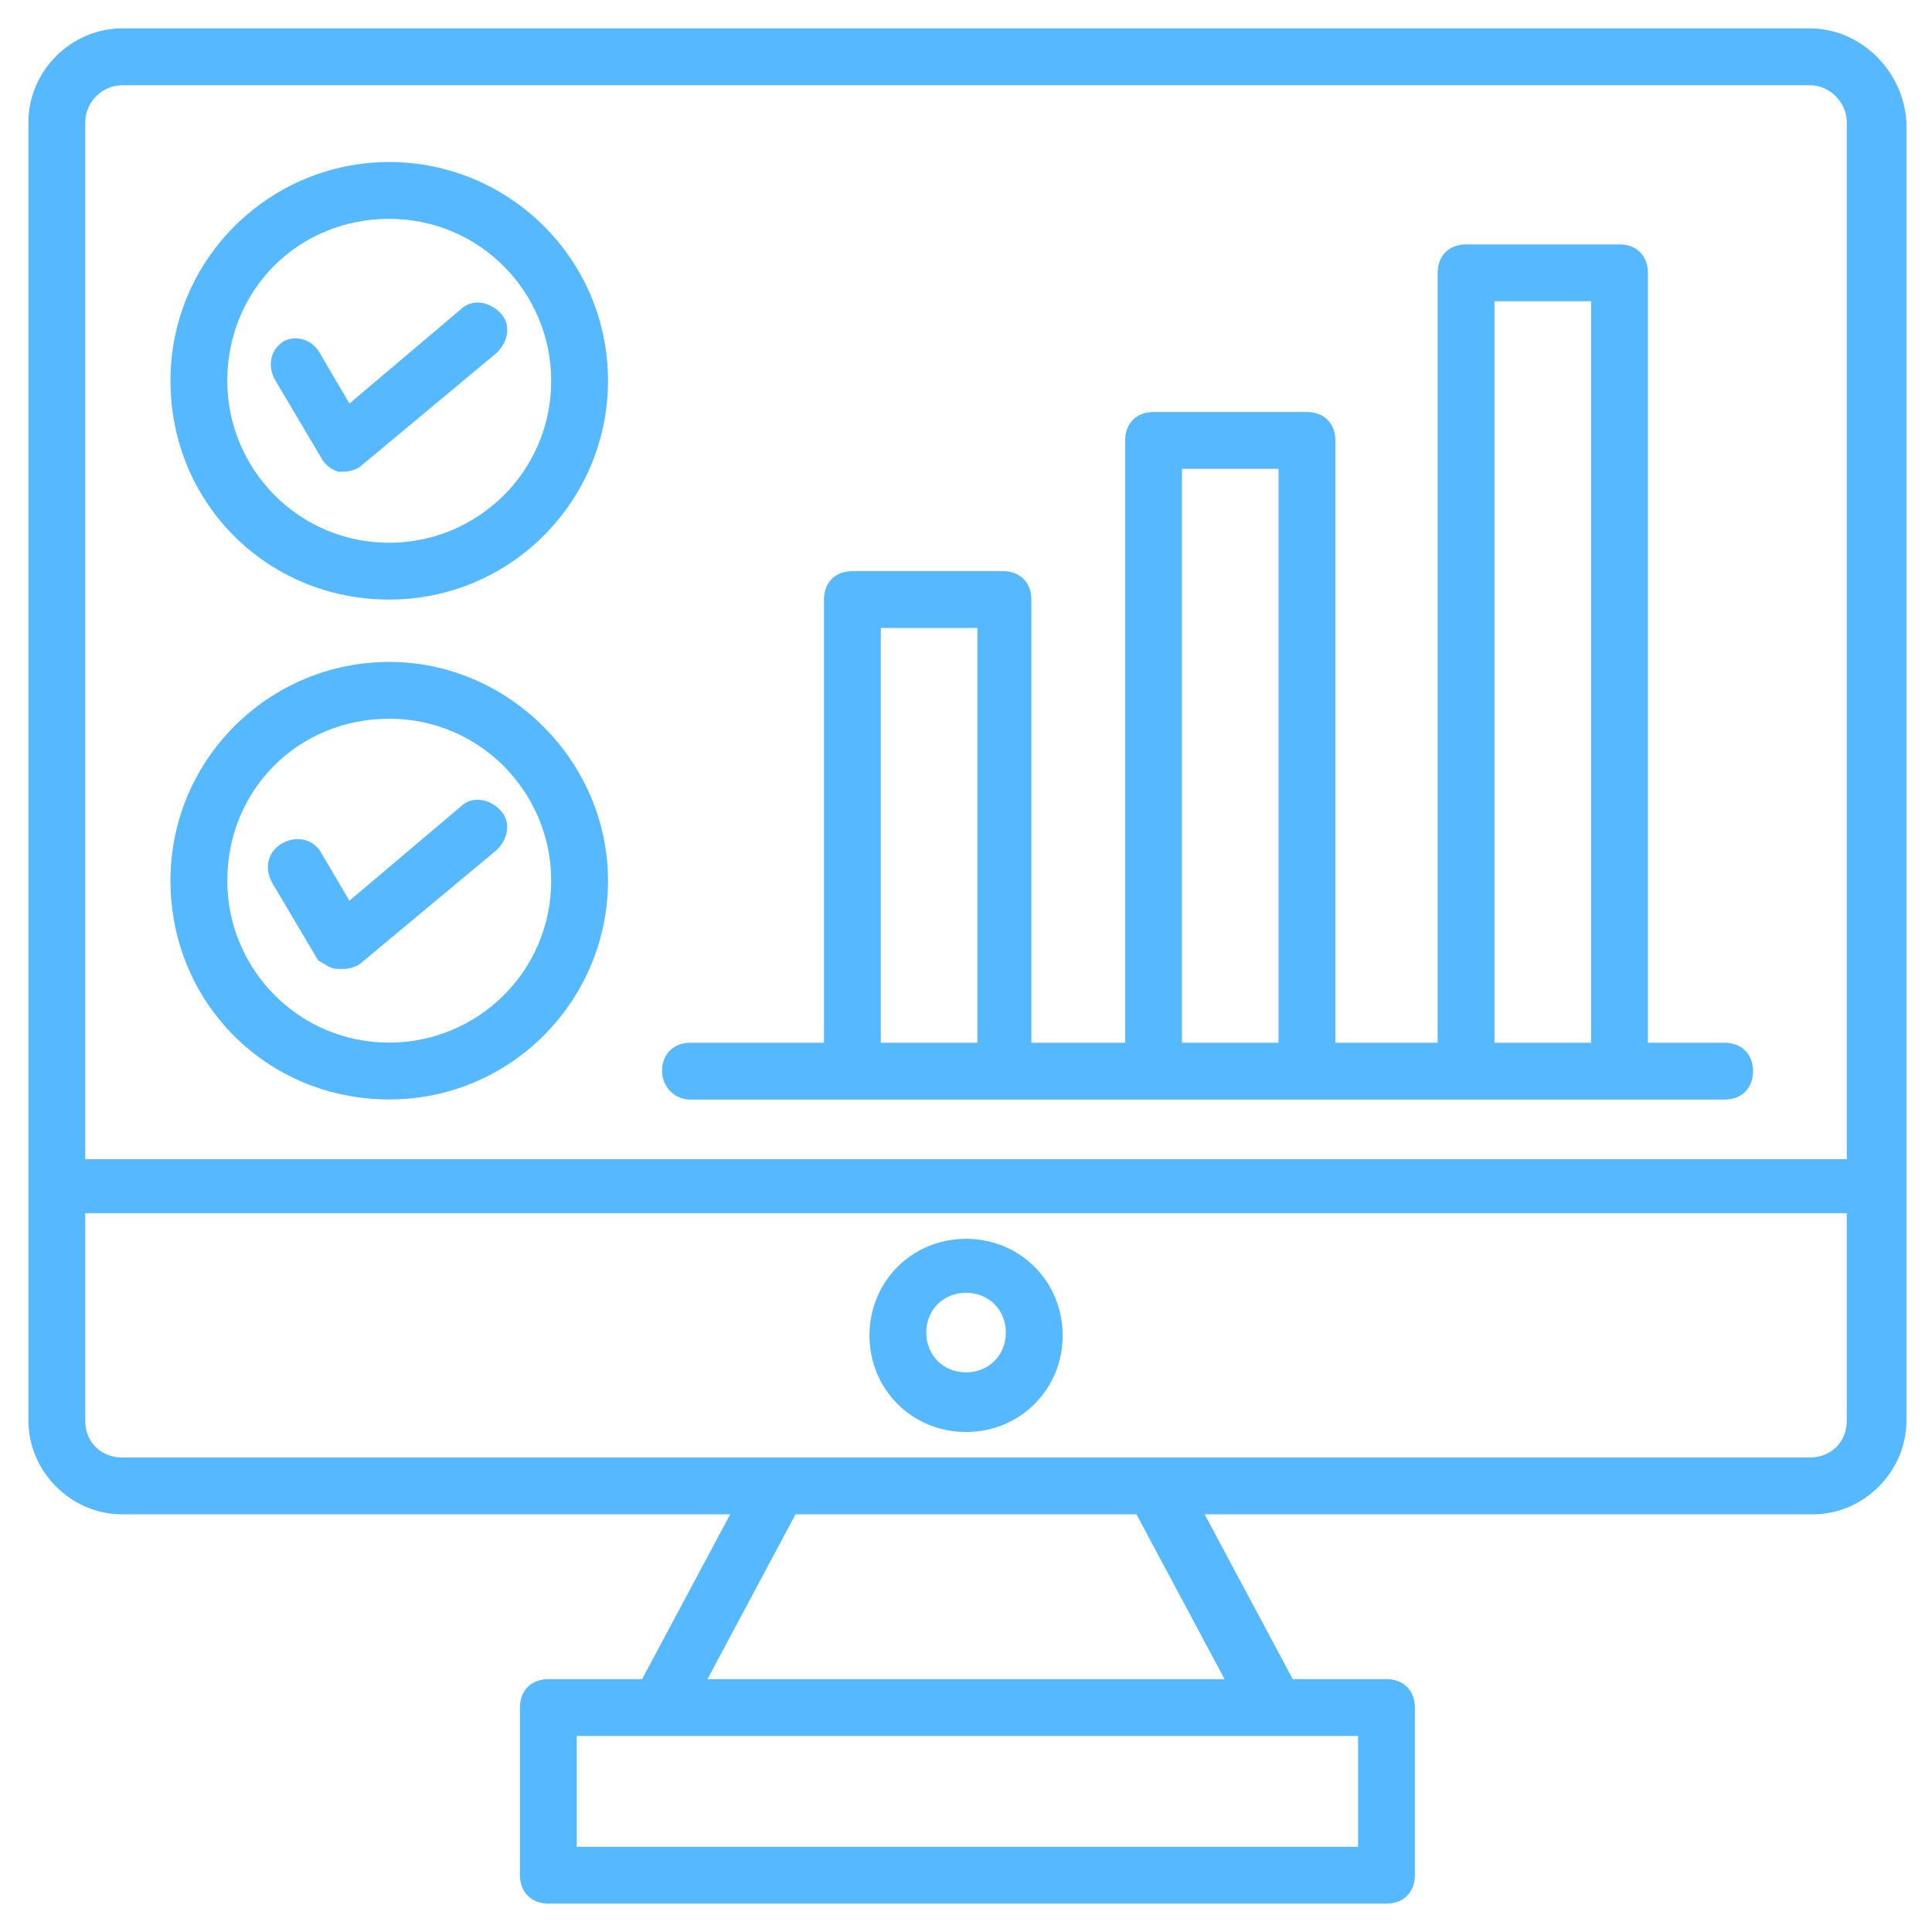
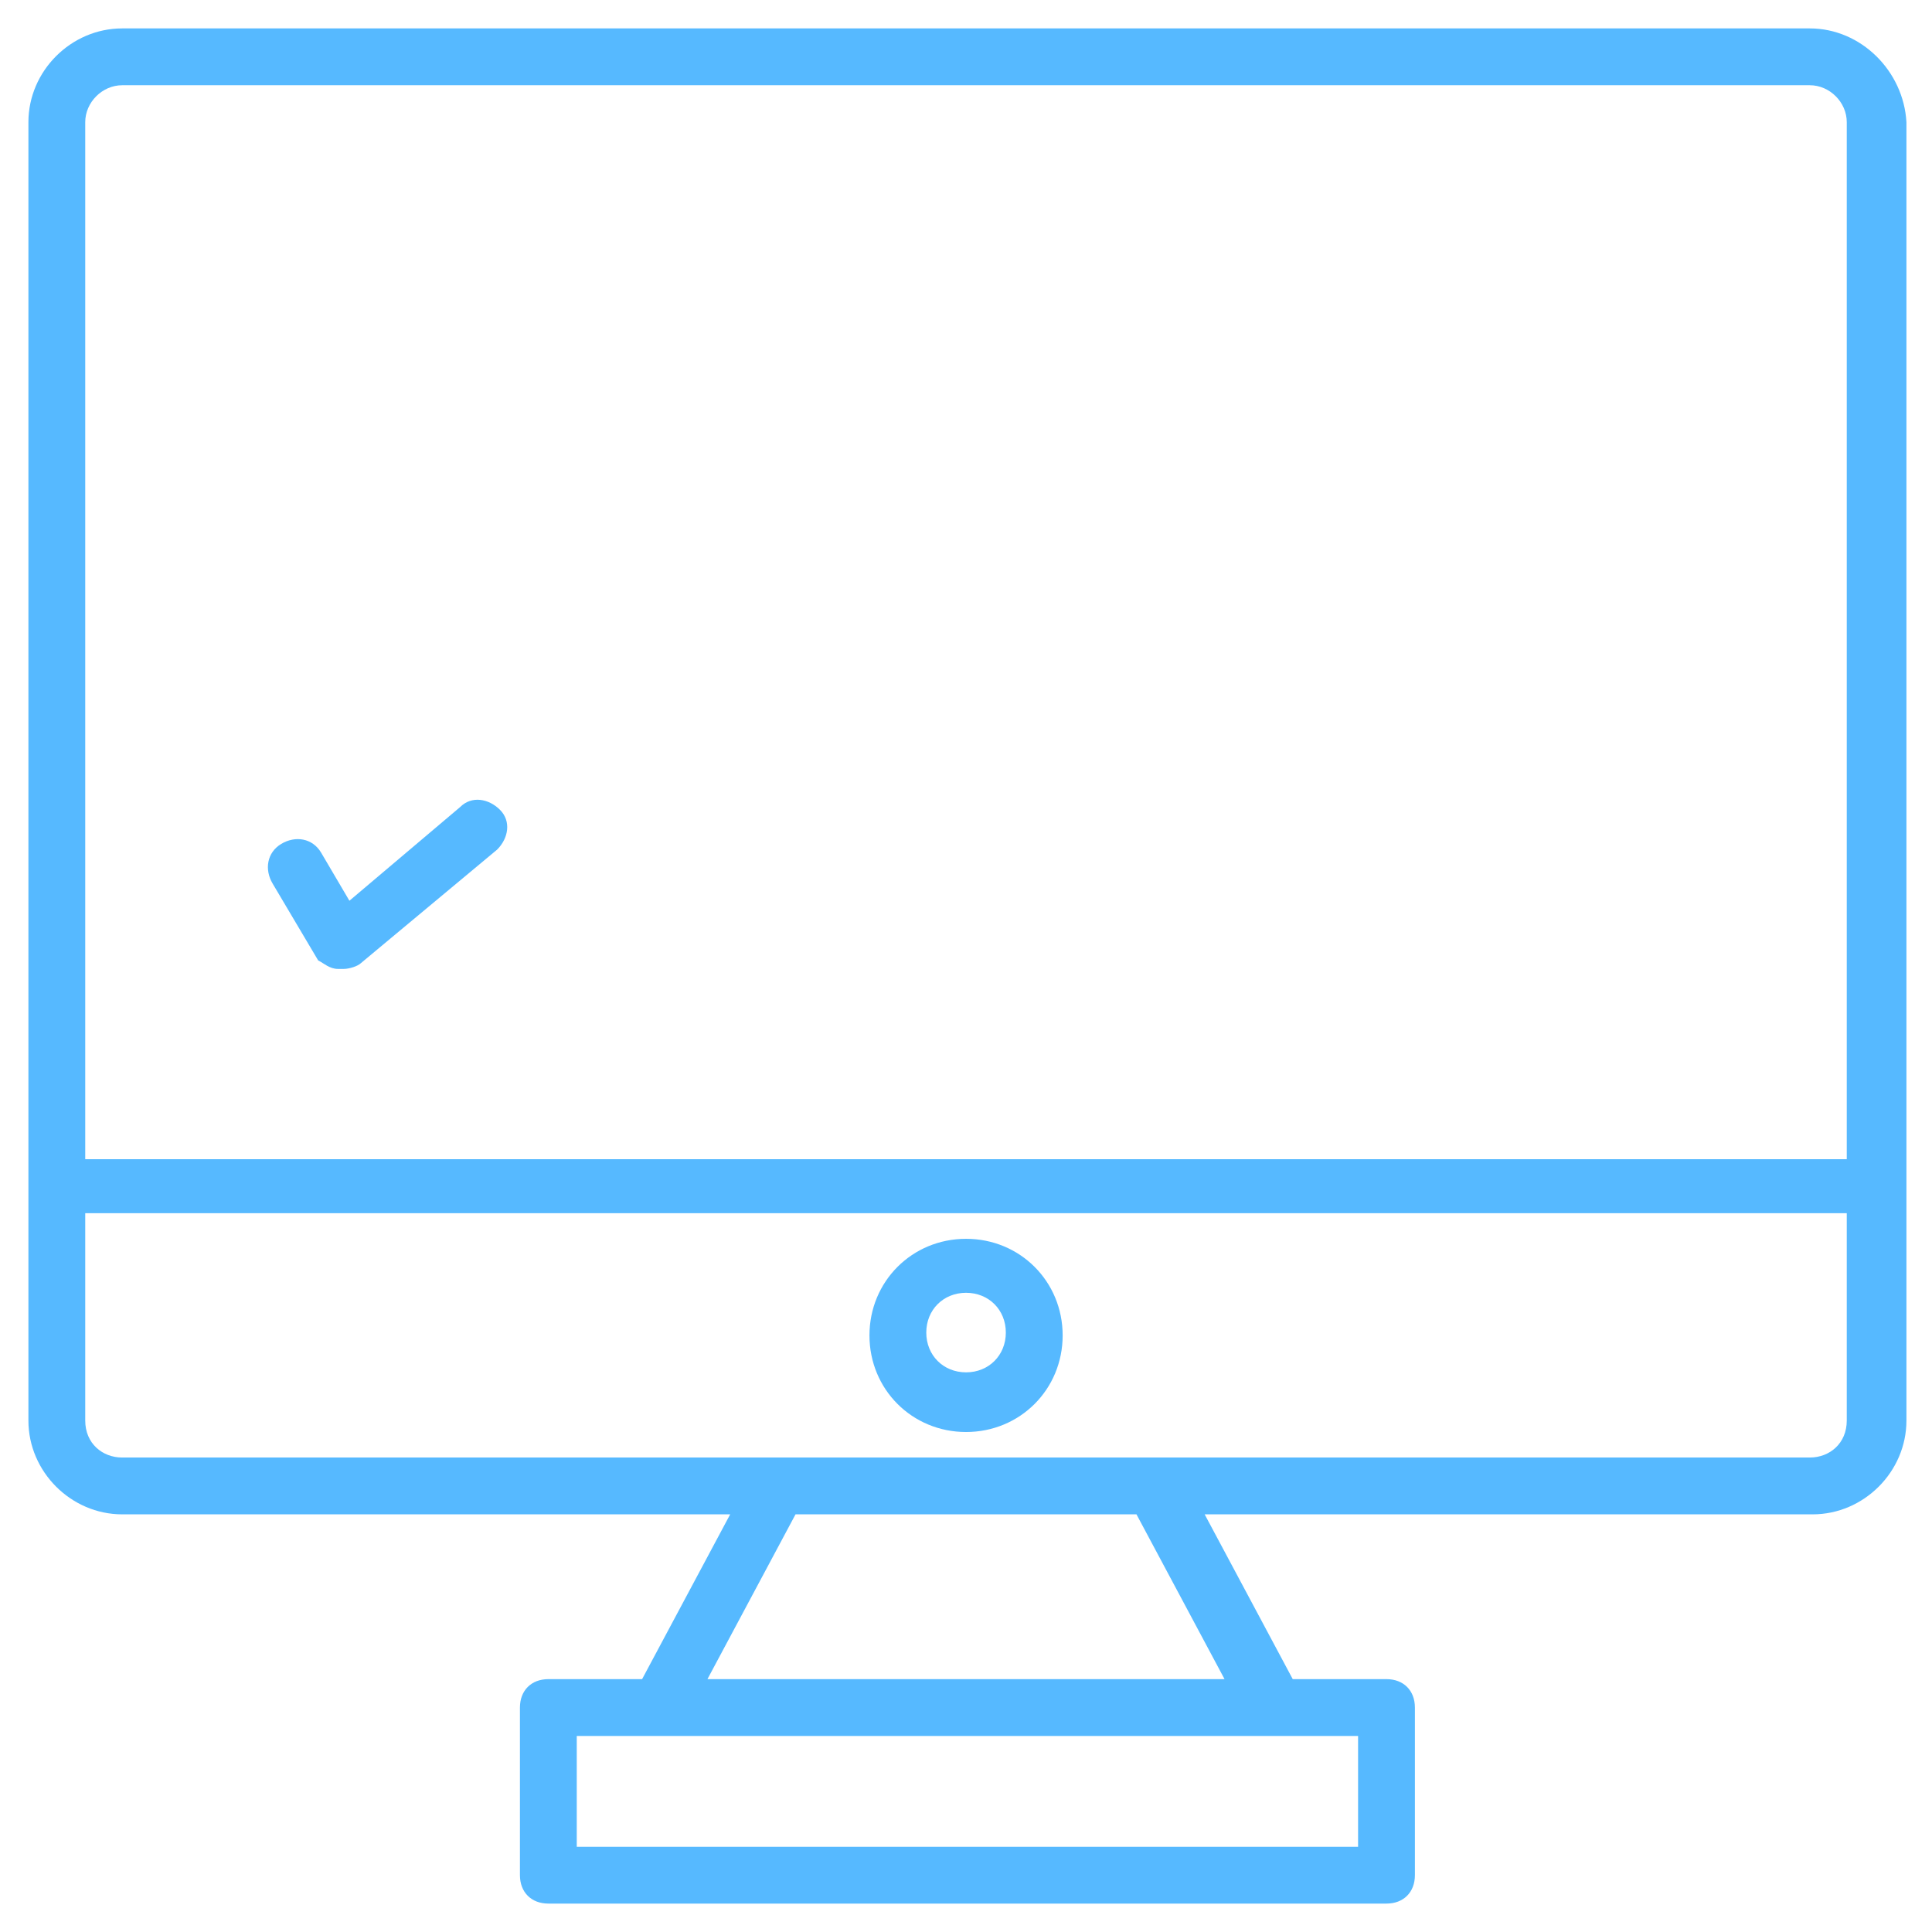
<svg xmlns="http://www.w3.org/2000/svg" width="68" height="68" viewBox="0 0 68 68" fill="none">
  <path d="M63.7 1H4.3C2.5 1 1 2.5 1 4.3V50C1 51.8 2.5 53.3 4.3 53.3H25.7L22.6 59.1H19.3C18.7 59.1 18.3 59.5 18.3 60.1V66C18.3 66.6 18.7 67 19.3 67H48.8C49.4 67 49.8 66.6 49.8 66V60.1C49.8 59.5 49.4 59.1 48.8 59.1H45.5L42.4 53.3H63.8C65.6 53.3 67.1 51.8 67.1 50V4.3C67 2.5 65.5 1 63.7 1ZM4.3 3H63.7C64.4 3 65 3.6 65 4.3V40.8H3V4.3C3 3.6 3.6 3 4.3 3ZM47.8 65H20.3V61.1C29.5 61.1 38.6 61.1 47.8 61.1V65ZM43.1 59.1H24.9L28 53.3H40L43.1 59.1ZM63.7 51.3C41.7 51.3 25.5 51.3 4.3 51.3C3.6 51.3 3 50.8 3 50V42.7H65V50C65 50.8 64.4 51.3 63.7 51.3Z" fill="#56B9FF" />
  <path d="M34.002 43.602C32.102 43.602 30.602 45.102 30.602 47.002C30.602 48.902 32.102 50.402 34.002 50.402C35.902 50.402 37.402 48.902 37.402 47.002C37.402 45.102 35.902 43.602 34.002 43.602ZM34.002 48.302C33.202 48.302 32.602 47.702 32.602 46.902C32.602 46.102 33.202 45.502 34.002 45.502C34.802 45.502 35.402 46.102 35.402 46.902C35.402 47.702 34.802 48.302 34.002 48.302Z" fill="#56B9FF" />
-   <path d="M24.301 38.702C31.801 38.702 53.201 38.702 60.701 38.702C61.301 38.702 61.701 38.302 61.701 37.702C61.701 37.102 61.301 36.702 60.701 36.702H58.001V9.602C58.001 9.002 57.601 8.602 57.001 8.602H51.601C51.001 8.602 50.601 9.002 50.601 9.602V36.702H47.001V15.502C47.001 14.902 46.601 14.502 46.001 14.502H40.601C40.001 14.502 39.601 14.902 39.601 15.502V36.702H36.301V21.102C36.301 20.502 35.901 20.102 35.301 20.102H30.001C29.401 20.102 29.001 20.502 29.001 21.102V36.702H24.301C23.701 36.702 23.301 37.102 23.301 37.702C23.301 38.202 23.701 38.702 24.301 38.702ZM52.601 10.602H56.001V36.702H52.601V10.602ZM41.701 16.502H45.001V36.702H41.601V16.502H41.701ZM31.001 22.102H34.401V36.702H31.001V22.102Z" fill="#56B9FF" />
-   <path d="M13.7 21.103C18 21.103 21.4 17.603 21.4 13.403C21.4 9.103 17.9 5.703 13.7 5.703C9.5 5.703 6 9.103 6 13.403C6 17.703 9.4 21.103 13.7 21.103ZM13.7 7.703C16.9 7.703 19.4 10.303 19.4 13.403C19.4 16.603 16.8 19.103 13.7 19.103C10.5 19.103 8 16.503 8 13.403C8 10.203 10.5 7.703 13.7 7.703Z" fill="#56B9FF" />
-   <path d="M11.9 16.603C12 16.603 12 16.603 12.1 16.603C12.3 16.603 12.6 16.503 12.7 16.403L17.5 12.403C17.9 12.003 18 11.403 17.6 11.003C17.2 10.603 16.6 10.503 16.2 10.903L12.3 14.203L11.3 12.503C11 11.903 10.4 11.803 10 12.003C9.5 12.303 9.4 12.903 9.7 13.403L11.3 16.103C11.4 16.303 11.6 16.503 11.9 16.603Z" fill="#56B9FF" />
-   <path d="M13.7 38.697C18 38.697 21.4 35.197 21.4 30.997C21.4 26.797 17.9 23.297 13.7 23.297C9.5 23.297 6 26.697 6 30.997C6 35.297 9.4 38.697 13.7 38.697ZM13.7 25.297C16.9 25.297 19.4 27.897 19.4 30.997C19.4 34.197 16.8 36.697 13.7 36.697C10.5 36.697 8 34.097 8 30.997C8 27.797 10.5 25.297 13.7 25.297Z" fill="#56B9FF" />
  <path d="M11.898 34.103C11.998 34.103 11.998 34.103 12.098 34.103C12.298 34.103 12.598 34.003 12.698 33.903L17.498 29.903C17.898 29.503 17.998 28.903 17.598 28.503C17.198 28.103 16.598 28.003 16.198 28.403L12.298 31.703L11.298 30.003C10.998 29.503 10.398 29.403 9.898 29.703C9.398 30.003 9.298 30.603 9.598 31.103L11.198 33.803C11.398 33.903 11.598 34.103 11.898 34.103Z" fill="#56B9FF" />
</svg>